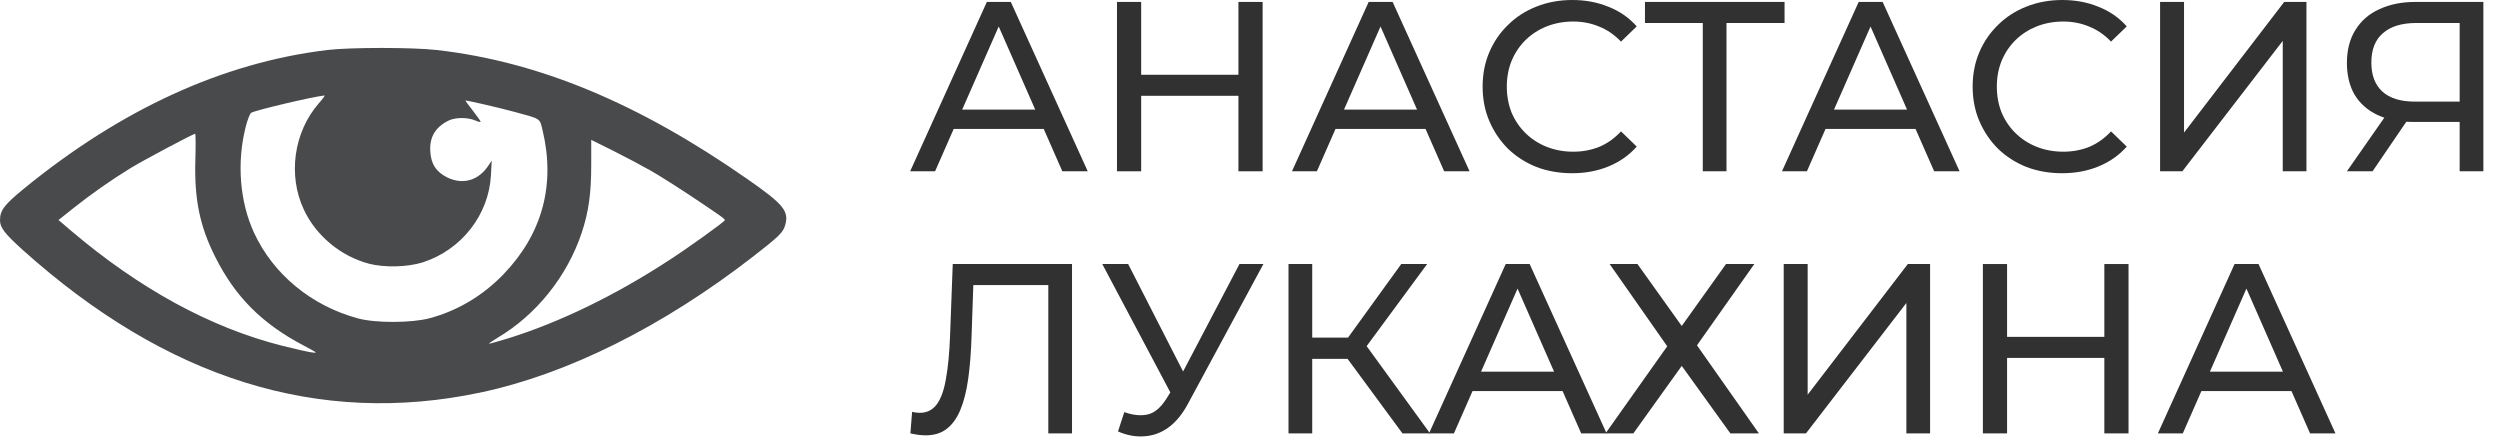
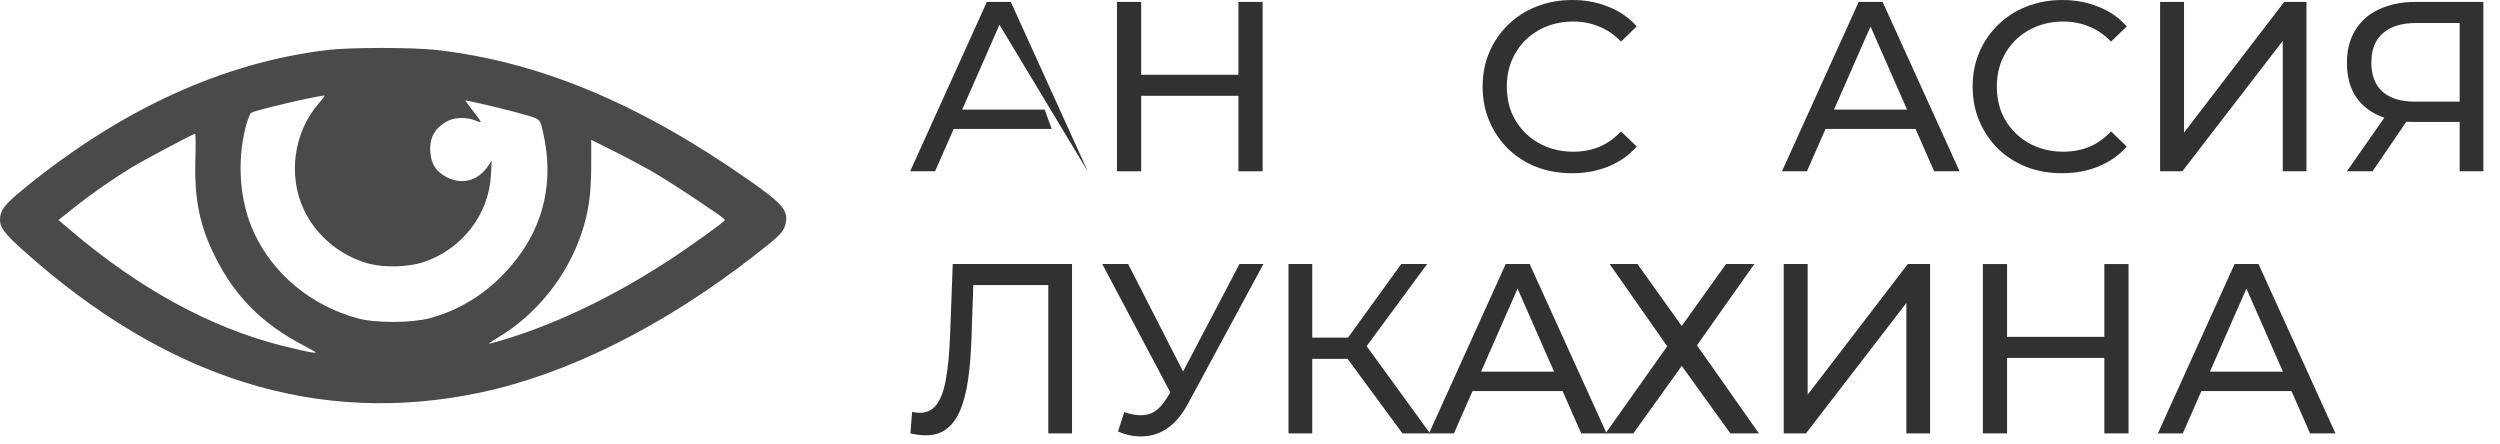
<svg xmlns="http://www.w3.org/2000/svg" width="124" height="22" viewBox="0 0 124 22" fill="none">
  <path d="M16.224 2.481C11.06 3.106 6.033 5.406 1.203 9.344C0.213 10.152 0 10.433 0 10.921C0 11.287 0.229 11.584 1.104 12.376C8.257 18.804 15.813 21.166 23.841 19.467C28.152 18.553 32.89 16.192 37.361 12.719C38.61 11.751 38.831 11.538 38.938 11.195C39.151 10.472 38.884 10.144 37.056 8.872C31.656 5.109 26.728 3.06 21.67 2.481C20.459 2.344 17.374 2.344 16.224 2.481ZM15.813 5.124C14.571 6.549 14.267 8.689 15.074 10.403C15.676 11.69 16.894 12.703 18.288 13.076C19.058 13.282 20.223 13.252 20.985 13.008C22.896 12.383 24.245 10.654 24.351 8.689L24.389 7.966L24.237 8.194C23.742 8.956 22.957 9.184 22.173 8.796C21.632 8.522 21.381 8.141 21.343 7.516C21.297 6.808 21.586 6.313 22.241 5.985C22.569 5.818 23.178 5.81 23.559 5.97C23.712 6.038 23.841 6.069 23.841 6.038C23.841 6.008 23.666 5.764 23.46 5.498C23.247 5.223 23.079 4.995 23.079 4.987C23.079 4.957 24.755 5.338 25.555 5.559C26.842 5.909 26.766 5.856 26.911 6.457C27.558 9.161 26.903 11.591 24.983 13.594C23.955 14.661 22.706 15.407 21.327 15.78C20.429 16.024 18.608 16.032 17.74 15.788C15.44 15.164 13.543 13.594 12.598 11.538C11.89 10.007 11.738 8.049 12.187 6.29C12.271 5.955 12.393 5.642 12.454 5.597C12.606 5.482 15.531 4.789 16.095 4.736C16.133 4.728 16.003 4.911 15.813 5.124ZM9.689 7.95C9.635 9.893 9.91 11.218 10.671 12.734C11.662 14.714 12.979 16.04 15.043 17.129C15.759 17.509 15.782 17.525 15.462 17.479C15.272 17.456 14.609 17.304 13.977 17.144C10.435 16.245 6.931 14.333 3.527 11.446L2.902 10.913L3.618 10.342C4.486 9.649 5.507 8.933 6.474 8.339C7.137 7.935 9.574 6.64 9.681 6.633C9.704 6.633 9.712 7.227 9.689 7.95ZM32.296 8.476C32.738 8.727 33.682 9.329 34.39 9.801C35.792 10.738 35.952 10.852 35.952 10.921C35.952 10.989 34.139 12.292 33.172 12.916C30.498 14.661 27.756 15.986 25.22 16.778C24.702 16.938 24.267 17.06 24.252 17.045C24.237 17.037 24.427 16.908 24.664 16.763C26.598 15.62 28.122 13.724 28.853 11.546C29.196 10.51 29.325 9.603 29.325 8.179V6.937L30.414 7.478C31.009 7.775 31.854 8.224 32.296 8.476Z" fill="#484A4B" />
  <path d="M107.031 21.496L110.835 13.096H112.023L115.839 21.496H114.579L111.183 13.768H111.663L108.267 21.496H107.031ZM108.651 19.396L108.975 18.436H113.703L114.051 19.396H108.651Z" fill="#313131" />
  <path d="M104.375 13.096H105.575V21.496H104.375V13.096ZM99.551 21.496H98.351V13.096H99.551V21.496ZM104.483 17.752H99.431V16.708H104.483V17.752Z" fill="#313131" />
  <path d="M88.472 21.496V13.096H89.66V19.576L94.628 13.096H95.732V21.496H94.556V15.028L89.576 21.496H88.472Z" fill="#313131" />
  <path d="M79.838 13.096H81.218L83.414 16.168L85.61 13.096H87.014L84.17 17.128L87.242 21.496H85.826L83.414 18.148L81.014 21.496H79.634L82.694 17.176L79.838 13.096Z" fill="#313131" />
  <path d="M70.879 21.496L74.683 13.096H75.871L79.687 21.496H78.427L75.031 13.768H75.511L72.115 21.496H70.879ZM72.499 19.396L72.823 18.436H77.551L77.899 19.396H72.499Z" fill="#313131" />
  <path d="M69.562 21.496L66.514 17.356L67.486 16.756L70.93 21.496H69.562ZM63.91 21.496V13.096H65.086V21.496H63.91ZM64.726 17.8V16.744H67.45V17.8H64.726ZM67.594 17.428L66.49 17.26L69.502 13.096H70.786L67.594 17.428Z" fill="#313131" />
  <path d="M55.765 20.44C56.181 20.592 56.565 20.632 56.917 20.56C57.269 20.48 57.585 20.212 57.865 19.756L58.273 19.108L58.393 18.976L61.477 13.096H62.665L58.933 20.008C58.653 20.536 58.325 20.936 57.949 21.208C57.581 21.472 57.181 21.616 56.749 21.64C56.325 21.672 55.893 21.592 55.453 21.4L55.765 20.44ZM58.357 20.044L54.673 13.096H55.957L59.017 19.084L58.357 20.044Z" fill="#313131" />
  <path d="M45.912 21.592C45.792 21.592 45.672 21.584 45.552 21.568C45.432 21.552 45.3 21.528 45.156 21.496L45.24 20.428C45.368 20.46 45.496 20.476 45.624 20.476C45.976 20.476 46.256 20.336 46.464 20.056C46.672 19.776 46.824 19.352 46.92 18.784C47.024 18.216 47.092 17.5 47.124 16.636L47.256 13.096H53.172V21.496H51.996V13.828L52.284 14.14H48.024L48.288 13.816L48.192 16.6C48.168 17.432 48.112 18.16 48.024 18.784C47.936 19.408 47.804 19.928 47.628 20.344C47.452 20.76 47.224 21.072 46.944 21.28C46.672 21.488 46.328 21.592 45.912 21.592Z" fill="#313131" />
  <path d="M121.999 8.496V5.76L122.311 6.048H119.683C119.003 6.048 118.415 5.932 117.919 5.7C117.431 5.468 117.055 5.136 116.791 4.704C116.535 4.264 116.407 3.736 116.407 3.12C116.407 2.48 116.547 1.936 116.827 1.488C117.107 1.032 117.503 0.688 118.015 0.456C118.527 0.216 119.123 0.096 119.803 0.096H123.175V8.496H121.999ZM116.407 8.496L118.483 5.52H119.707L117.679 8.496H116.407ZM121.999 5.376V0.792L122.311 1.14H119.851C119.131 1.14 118.579 1.308 118.195 1.644C117.811 1.972 117.619 2.46 117.619 3.108C117.619 3.724 117.799 4.2 118.159 4.536C118.527 4.872 119.067 5.04 119.779 5.04H122.311L121.999 5.376Z" fill="#313131" />
  <path d="M107.14 8.496V0.096H108.328V6.576L113.296 0.096H114.4V8.496H113.224V2.028L108.244 8.496H107.14Z" fill="#313131" />
  <path d="M102.283 8.592C101.643 8.592 101.051 8.488 100.507 8.28C99.971 8.064 99.503 7.764 99.103 7.38C98.711 6.988 98.403 6.532 98.179 6.012C97.955 5.492 97.843 4.92 97.843 4.296C97.843 3.672 97.955 3.1 98.179 2.58C98.403 2.06 98.715 1.608 99.115 1.224C99.515 0.832 99.983 0.532 100.519 0.324C101.063 0.108 101.655 0 102.295 0C102.943 0 103.539 0.112 104.083 0.336C104.635 0.552 105.103 0.876 105.487 1.308L104.707 2.064C104.387 1.728 104.027 1.48 103.627 1.32C103.227 1.152 102.799 1.068 102.343 1.068C101.871 1.068 101.431 1.148 101.023 1.308C100.623 1.468 100.275 1.692 99.979 1.98C99.683 2.268 99.451 2.612 99.283 3.012C99.123 3.404 99.043 3.832 99.043 4.296C99.043 4.76 99.123 5.192 99.283 5.592C99.451 5.984 99.683 6.324 99.979 6.612C100.275 6.9 100.623 7.124 101.023 7.284C101.431 7.444 101.871 7.524 102.343 7.524C102.799 7.524 103.227 7.444 103.627 7.284C104.027 7.116 104.387 6.86 104.707 6.516L105.487 7.272C105.103 7.704 104.635 8.032 104.083 8.256C103.539 8.48 102.939 8.592 102.283 8.592Z" fill="#313131" />
  <path d="M88.386 8.496L92.191 0.096H93.379L97.195 8.496H95.934L92.538 0.768H93.019L89.623 8.496H88.386ZM90.007 6.396L90.331 5.436H95.058L95.406 6.396H90.007Z" fill="#313131" />
-   <path d="M84.458 8.496V0.828L84.758 1.14H81.59V0.096H88.514V1.14H85.346L85.634 0.828V8.496H84.458Z" fill="#313131" />
  <path d="M77.978 8.592C77.338 8.592 76.746 8.488 76.202 8.28C75.666 8.064 75.198 7.764 74.798 7.38C74.406 6.988 74.098 6.532 73.874 6.012C73.65 5.492 73.538 4.92 73.538 4.296C73.538 3.672 73.65 3.1 73.874 2.58C74.098 2.06 74.41 1.608 74.81 1.224C75.21 0.832 75.678 0.532 76.214 0.324C76.758 0.108 77.35 0 77.99 0C78.638 0 79.234 0.112 79.778 0.336C80.33 0.552 80.798 0.876 81.182 1.308L80.402 2.064C80.082 1.728 79.722 1.48 79.322 1.32C78.922 1.152 78.494 1.068 78.038 1.068C77.566 1.068 77.126 1.148 76.718 1.308C76.318 1.468 75.97 1.692 75.674 1.98C75.378 2.268 75.146 2.612 74.978 3.012C74.818 3.404 74.738 3.832 74.738 4.296C74.738 4.76 74.818 5.192 74.978 5.592C75.146 5.984 75.378 6.324 75.674 6.612C75.97 6.9 76.318 7.124 76.718 7.284C77.126 7.444 77.566 7.524 78.038 7.524C78.494 7.524 78.922 7.444 79.322 7.284C79.722 7.116 80.082 6.86 80.402 6.516L81.182 7.272C80.798 7.704 80.33 8.032 79.778 8.256C79.234 8.48 78.634 8.592 77.978 8.592Z" fill="#313131" />
-   <path d="M64.082 8.496L67.886 0.096H69.074L72.89 8.496H71.63L68.234 0.768H68.714L65.318 8.496H64.082ZM65.702 6.396L66.026 5.436H70.754L71.102 6.396H65.702Z" fill="#313131" />
  <path d="M61.426 0.096H62.626V8.496H61.426V0.096ZM56.602 8.496H55.402V0.096H56.602V8.496ZM61.534 4.752H56.482V3.708H61.534V4.752Z" fill="#313131" />
-   <path d="M45.144 8.496L48.948 0.096H50.136L53.952 8.496H52.692L49.296 0.768H49.776L46.38 8.496H45.144ZM46.764 6.396L47.088 5.436H51.816L52.164 6.396H46.764Z" fill="#313131" />
+   <path d="M45.144 8.496L48.948 0.096H50.136L53.952 8.496L49.296 0.768H49.776L46.38 8.496H45.144ZM46.764 6.396L47.088 5.436H51.816L52.164 6.396H46.764Z" fill="#313131" />
</svg>